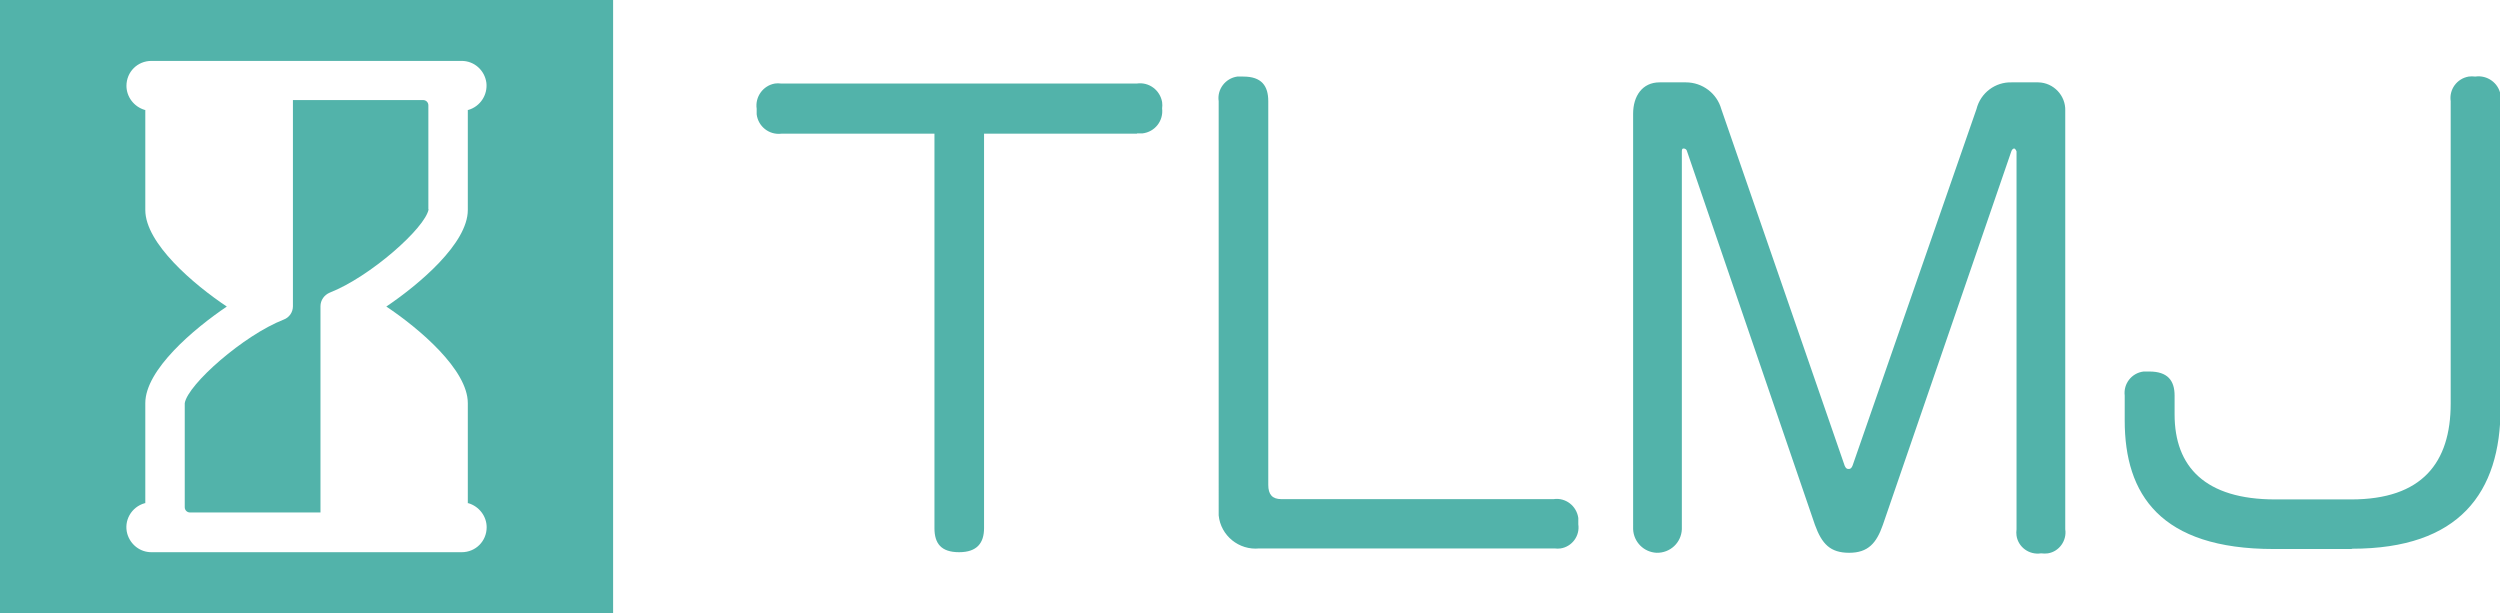
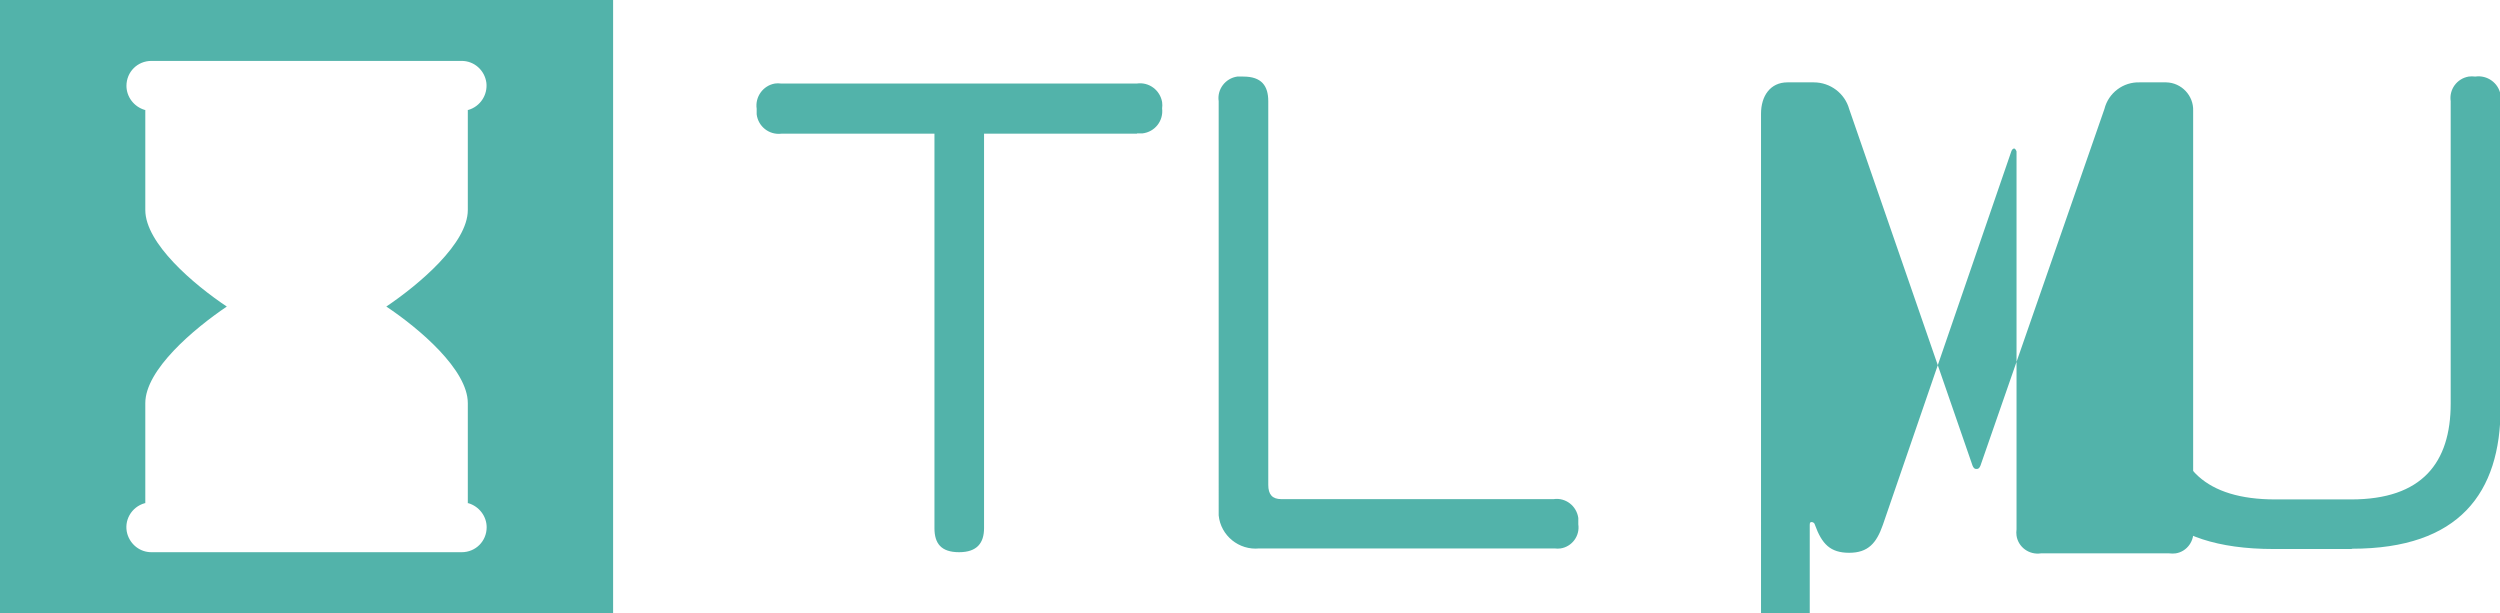
<svg xmlns="http://www.w3.org/2000/svg" id="TLMJ" viewBox="0 0 86.2 21.14">
  <defs>
    <style>
      .cls-1 {
        fill: #52b3aa;
      }
    </style>
  </defs>
  <g>
    <path id="_パス_89" data-name="パス 89" class="cls-1" d="M39.21,4.61h-5.28v13.6c0,.51-.24.83-.86.83s-.85-.3-.85-.83V4.61h-5.28c-.42.05-.8-.25-.85-.67,0-.06,0-.13,0-.19-.06-.41.22-.8.63-.87.07-.01.14-.01.21,0h12.27c.42-.06.8.23.87.64.01.07.01.15,0,.22.05.43-.25.81-.68.86-.06,0-.13,0-.19,0" />
    <path id="_パス_90" data-name="パス 90" class="cls-1" d="M53.6,18.91h-10.18c-.7.07-1.33-.44-1.4-1.14,0-.09,0-.18,0-.26V3.49c-.06-.41.23-.79.64-.85.07,0,.14,0,.21,0,.63,0,.86.32.86.85v13.23c0,.33.14.49.45.49h9.39c.41-.06.79.23.85.65,0,.07,0,.15,0,.22.06.4-.22.77-.61.83-.07.01-.14.01-.21,0" />
-     <path id="_パス_91" data-name="パス 91" class="cls-1" d="M70.37,19.08c-.4.06-.78-.21-.84-.61-.01-.07-.01-.15,0-.22V5.22s-.03-.09-.08-.1c-.04,0-.08.04-.1.1l-4.43,12.88c-.22.63-.51.96-1.16.96s-.94-.3-1.18-.96l-4.41-12.88c-.01-.06-.06-.1-.12-.1-.04,0-.06.02-.06.1v13.03c-.02.46-.4.82-.87.81-.44-.02-.79-.37-.81-.81V3.92c0-.61.32-1.08.91-1.08h.91c.57,0,1.07.38,1.22.92l4.21,12.17c.06.2.1.24.18.24s.12-.04.18-.24l4.23-12.17c.14-.56.65-.94,1.22-.92h.91c.53.01.95.46.93.98,0,.03,0,.07,0,.1v14.33c.06.39-.21.77-.6.83-.07.01-.15.01-.23,0" />
+     <path id="_パス_91" data-name="パス 91" class="cls-1" d="M70.37,19.08c-.4.06-.78-.21-.84-.61-.01-.07-.01-.15,0-.22V5.22s-.03-.09-.08-.1c-.04,0-.08.04-.1.1l-4.43,12.88c-.22.63-.51.96-1.16.96s-.94-.3-1.18-.96c-.01-.06-.06-.1-.12-.1-.04,0-.06.02-.06.1v13.03c-.02.46-.4.82-.87.81-.44-.02-.79-.37-.81-.81V3.92c0-.61.32-1.08.91-1.08h.91c.57,0,1.07.38,1.22.92l4.21,12.17c.06.2.1.24.18.24s.12-.04.18-.24l4.23-12.17c.14-.56.65-.94,1.22-.92h.91c.53.01.95.46.93.98,0,.03,0,.07,0,.1v14.33c.06.39-.21.77-.6.83-.07.01-.15.01-.23,0" />
    <path id="_パス_92" data-name="パス 92" class="cls-1" d="M81.08,18.93h-2.68c-3.92,0-5.14-1.89-5.14-4.43v-.86c-.05-.41.24-.78.65-.83.07,0,.13,0,.2,0,.63,0,.87.31.87.83v.65c0,1.81,1.06,2.93,3.47,2.93h2.62c2.44,0,3.43-1.26,3.43-3.31V3.49c-.06-.4.21-.78.62-.85.07-.01.15-.01.23,0,.41-.06.8.22.87.63.01.07.01.14,0,.22v10.57c0,2.93-1.42,4.86-5.12,4.86" />
  </g>
  <g>
-     <path class="cls-1" d="M14.77,7.22v-3.59c0-.1-.08-.18-.18-.18h-4.49v7.11c0,.21-.13.39-.32.46-1.38.54-3.3,2.23-3.41,2.88v3.59c0,.1.08.18.18.18h4.5v-7.07h0s0-.02,0-.04c0-.21.13-.39.32-.47,1.38-.54,3.3-2.23,3.41-2.88Z" />
    <path class="cls-1" d="M0,0v21.14h21.14V0H0ZM15.92,19.04H5.22c-.39,0-.72-.26-.83-.63-.13-.46.14-.93.6-1.06h.02v-3.45c0-1.15,1.67-2.56,2.81-3.33-1.14-.76-2.81-2.18-2.81-3.33v-3.45h-.02c-.37-.11-.63-.45-.63-.83,0-.48.38-.86.86-.86h10.7c.43,0,.79.32.85.75.05.42-.21.82-.62.94h-.02v3.45c0,1.15-1.67,2.56-2.81,3.33,1.14.76,2.81,2.18,2.81,3.33v3.45h.02c.37.11.63.45.63.83,0,.48-.38.86-.86.86Z" />
  </g>
</svg>